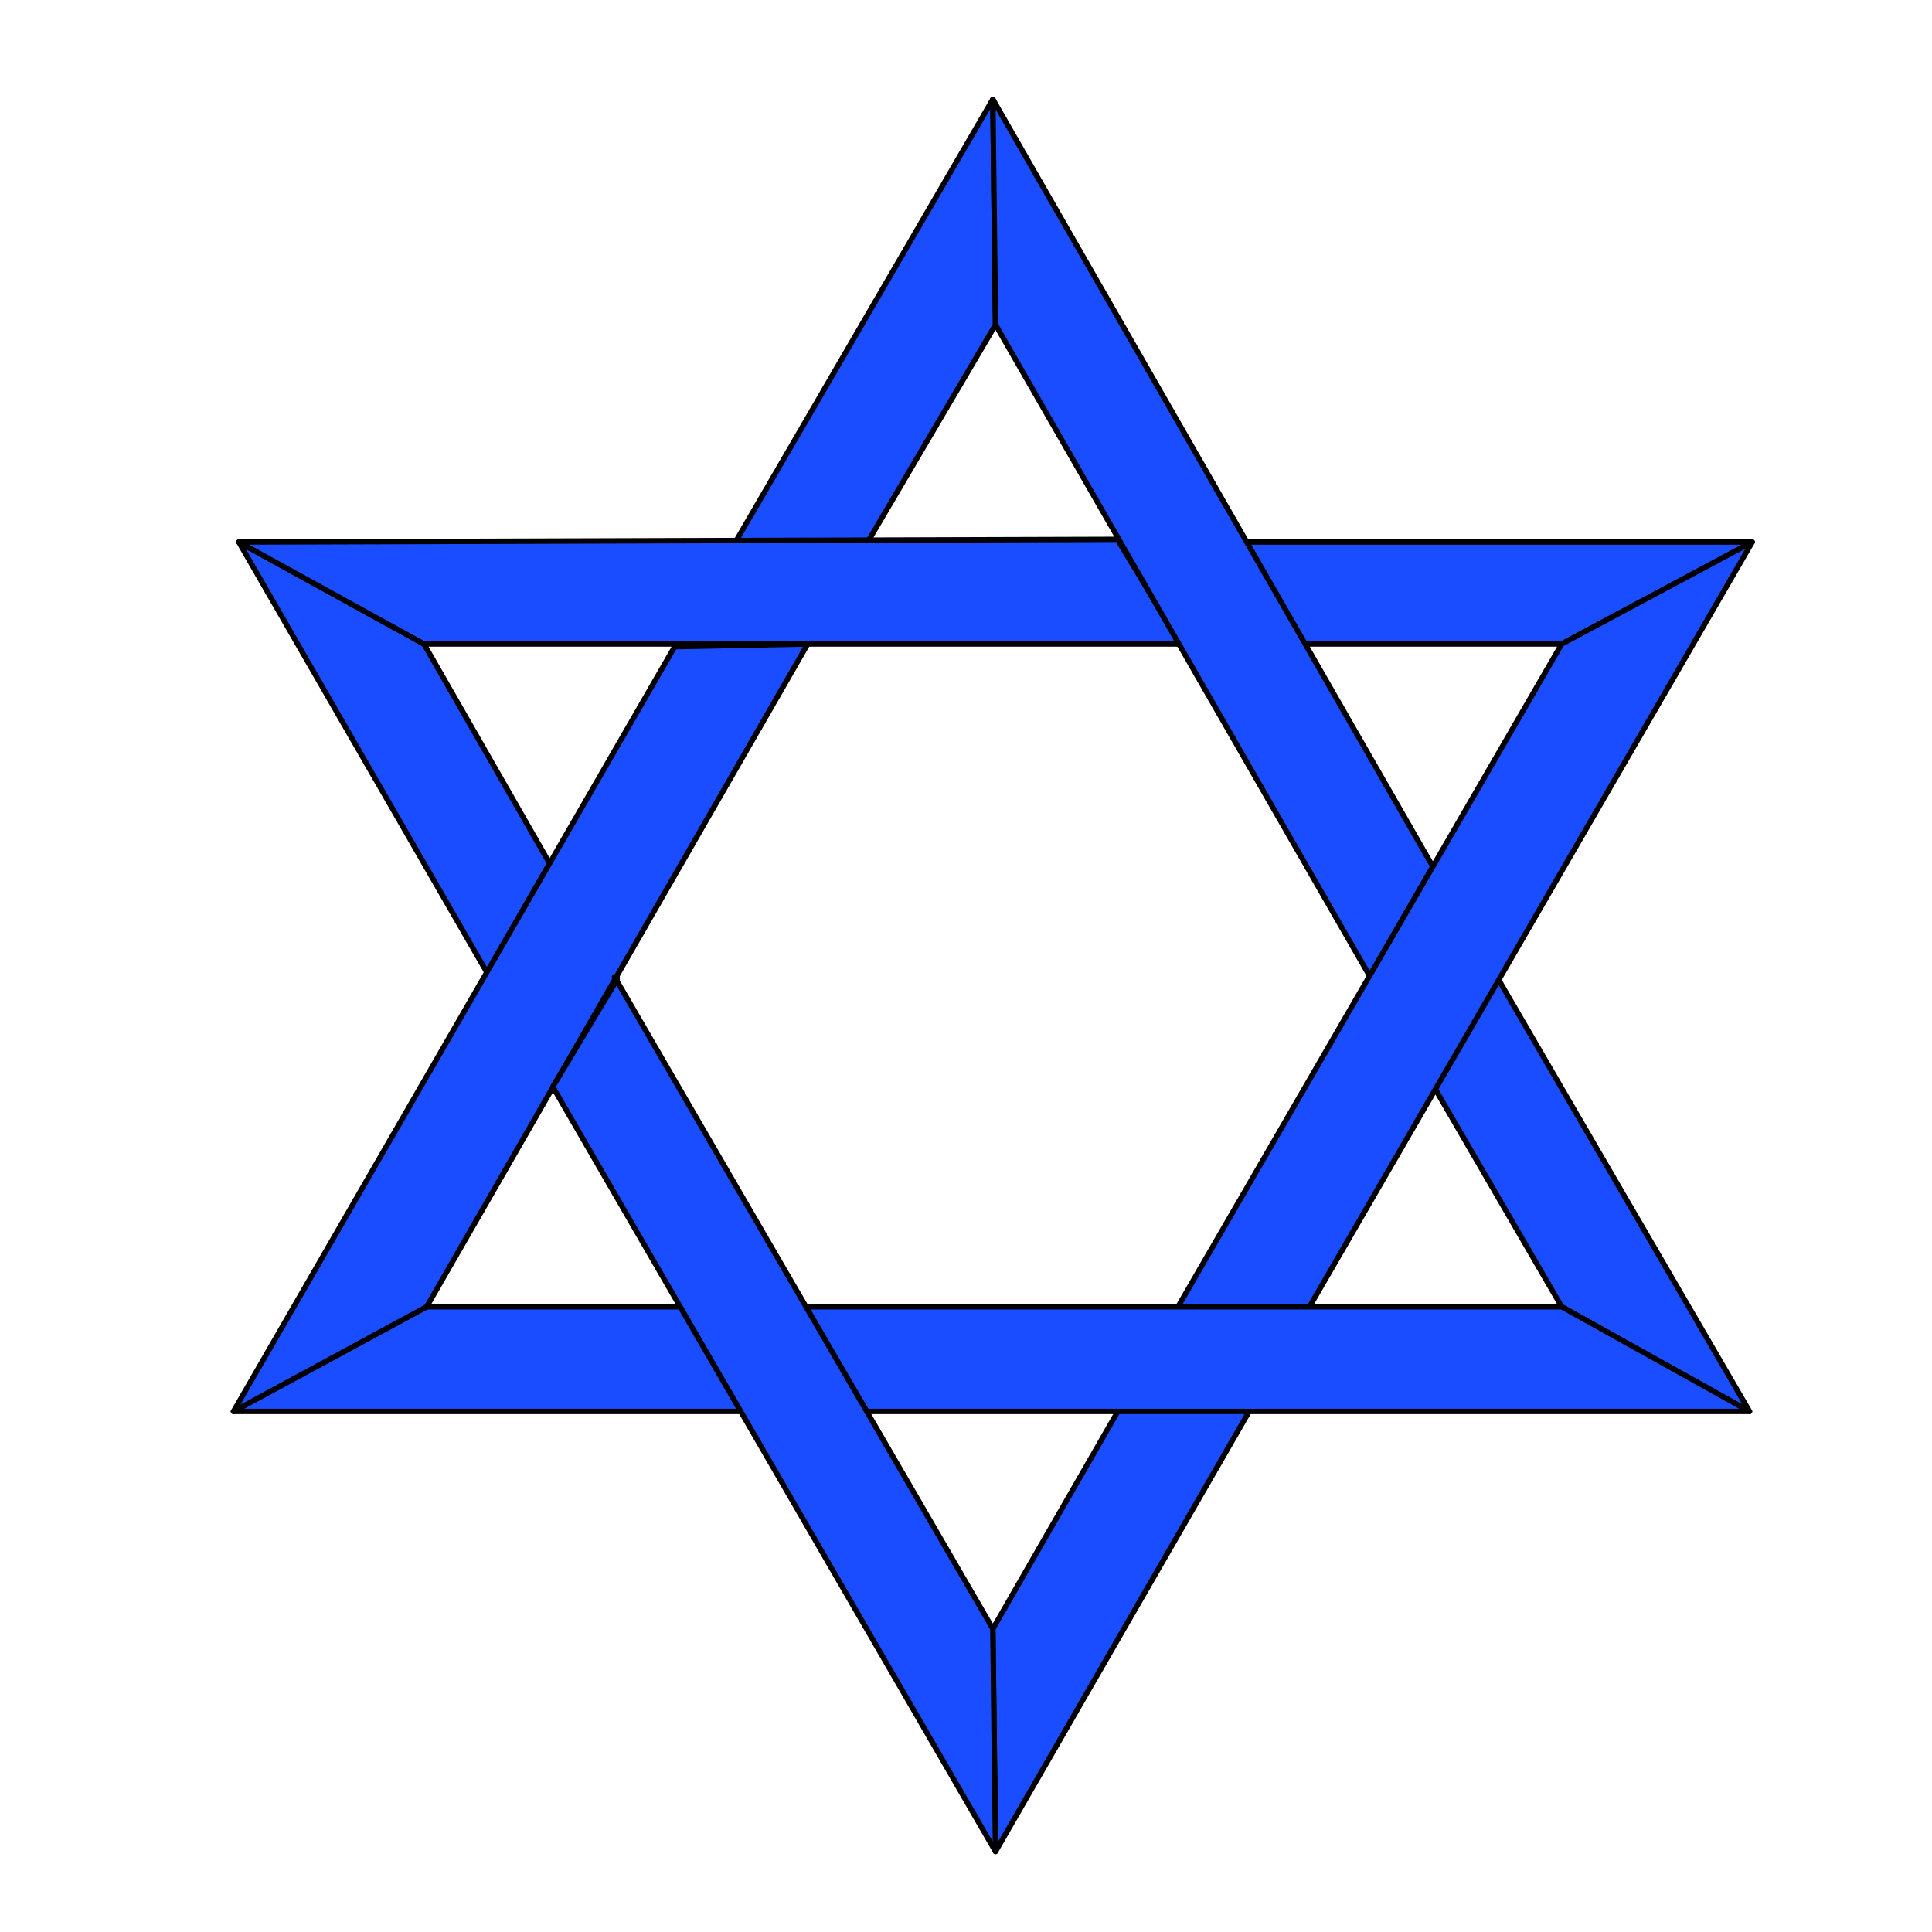
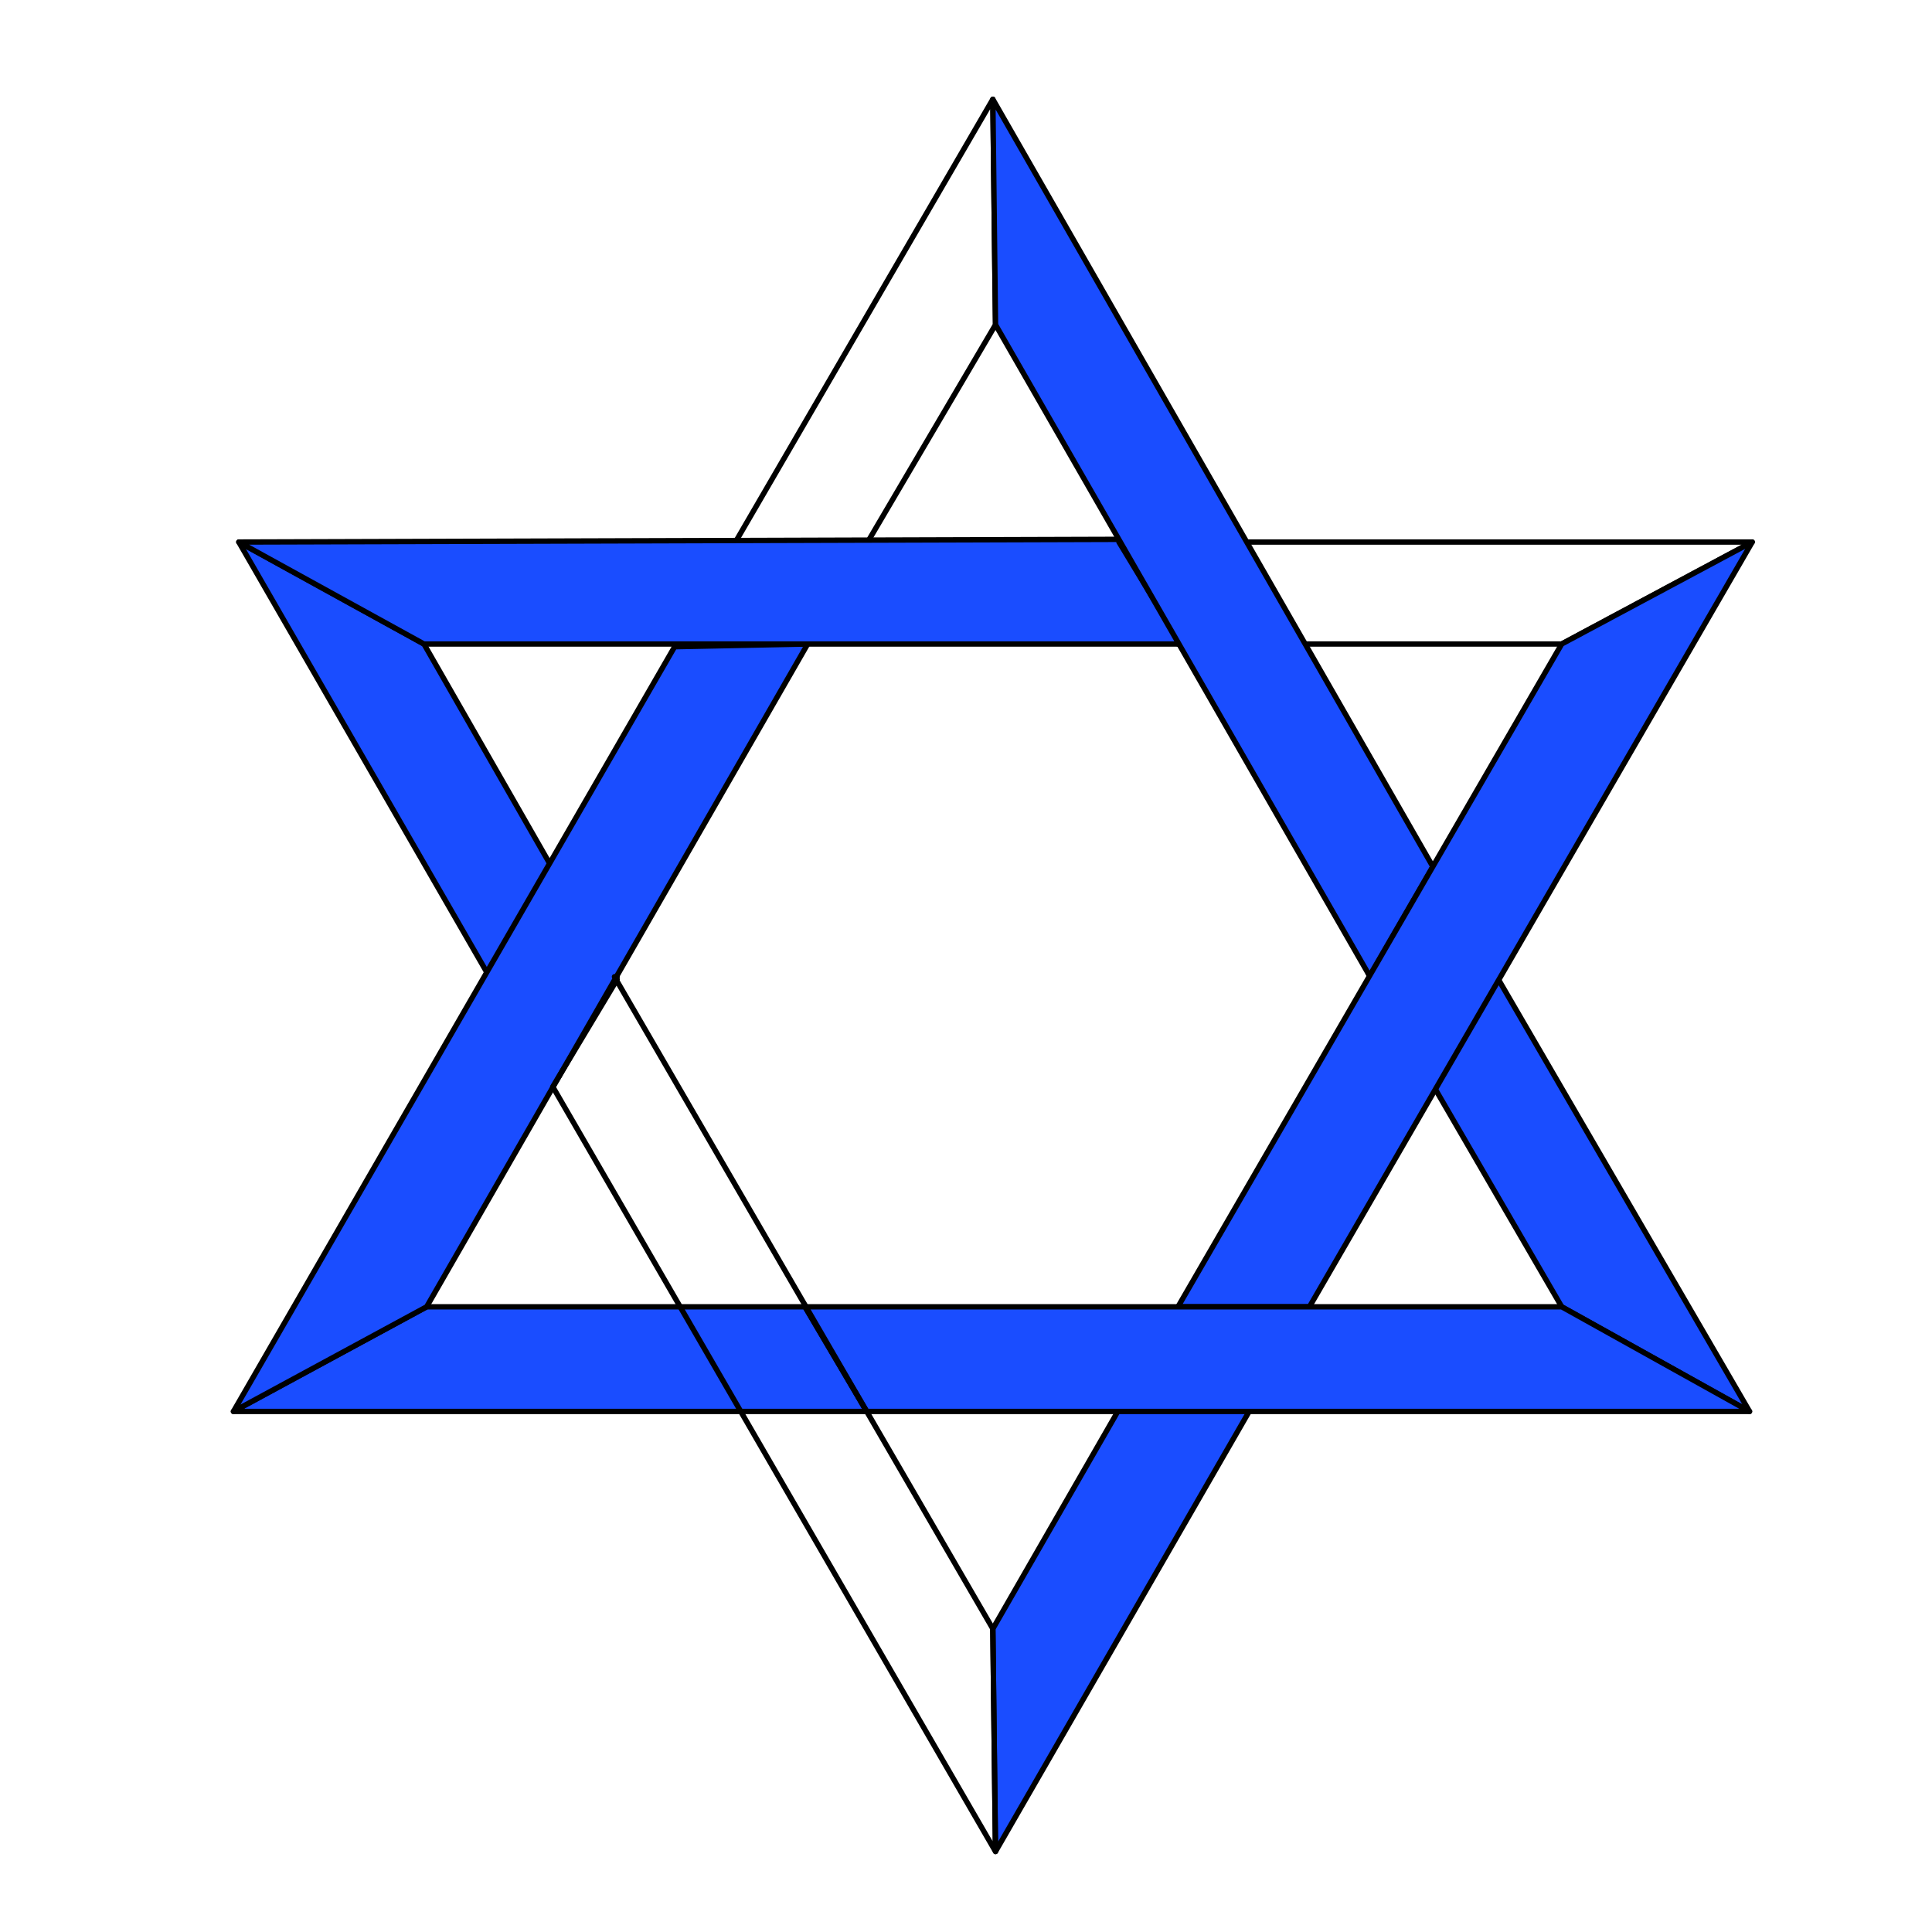
<svg xmlns="http://www.w3.org/2000/svg" fill-rule="evenodd" height="96" preserveAspectRatio="none" stroke-linecap="round" viewBox="0 0 720 720" width="96">
  <style>.pen1{stroke:none}.brush2{fill:#1a4dff}.pen2{stroke:#000;stroke-width:2;stroke-linejoin:round}</style>
  <path class="pen1 brush2" fill-rule="nonzero" d="m229 364-71-124-69-38 117 203 24-41z" />
  <path class="pen2" fill="none" d="m229 364-71-124-69-38 117 203 24-41h0" />
  <path class="pen1 brush2" fill-rule="nonzero" d="M488 487 371 690l-1-83 69-120h49z" />
  <path class="pen2" fill="none" d="M488 487 371 690l-1-83 69-120h49" />
  <path class="pen1 brush2" fill-rule="nonzero" d="m510 363 72 124 70 39-118-203-23 40z" />
  <path class="pen2" fill="none" d="m510 363 72 124 70 39-118-203-23 40h0" />
-   <path class="pen1 brush2" fill-rule="nonzero" d="M439 240h143l71-38H417l23 38z" />
  <path class="pen2" fill="none" d="M439 240h143l71-38H417l23 38h0" />
-   <path class="pen1 brush2" fill-rule="nonzero" d="M252 240 370 37l1 84-70 119-49 1z" />
  <path class="pen2" fill="none" d="M252 240 370 37l1 84-70 119-49 1h0" />
  <path class="pen1 brush2" fill-rule="nonzero" d="M300 487H159l-72 39h236l-23-39z" />
  <path class="pen2" fill="none" d="M300 487H159l-72 39h236l-23-39h0" />
  <path class="pen1 brush2" fill-rule="nonzero" d="M252 240 87 526l72-39 142-247-49 1z" />
  <path class="pen2" fill="none" d="M252 240 87 526l72-39 142-247-49 1h0" />
  <path class="pen1 brush2" fill-rule="nonzero" d="m417 201-328 1 69 38h282l-23-38z" />
  <path class="pen2" fill="none" d="m417 201-328 1 69 38h282l-23-38h0" />
  <path class="pen1 brush2" fill-rule="nonzero" d="M510 363 371 121l-1-84 164 286-23 40z" />
  <path class="pen2" fill="none" d="M510 363 371 121l-1-84 164 286-23 40h0" />
  <path class="pen1 brush2" fill-rule="nonzero" d="m488 487 165-285-71 38-143 247h49z" />
  <path class="pen2" fill="none" d="m488 487 165-285-71 38-143 247h49" />
  <path class="pen1 brush2" fill-rule="nonzero" d="M322 526h330l-70-39H300l23 39z" />
  <path class="pen2" fill="none" d="M322 526h330l-70-39H300l23 39h0" />
-   <path class="pen1 brush2" fill-rule="nonzero" d="m229 364 141 243 1 83-165-285 24-40z" />
  <path class="pen2" fill="none" d="m229 364 141 243 1 83-165-285 24-40h0" />
</svg>